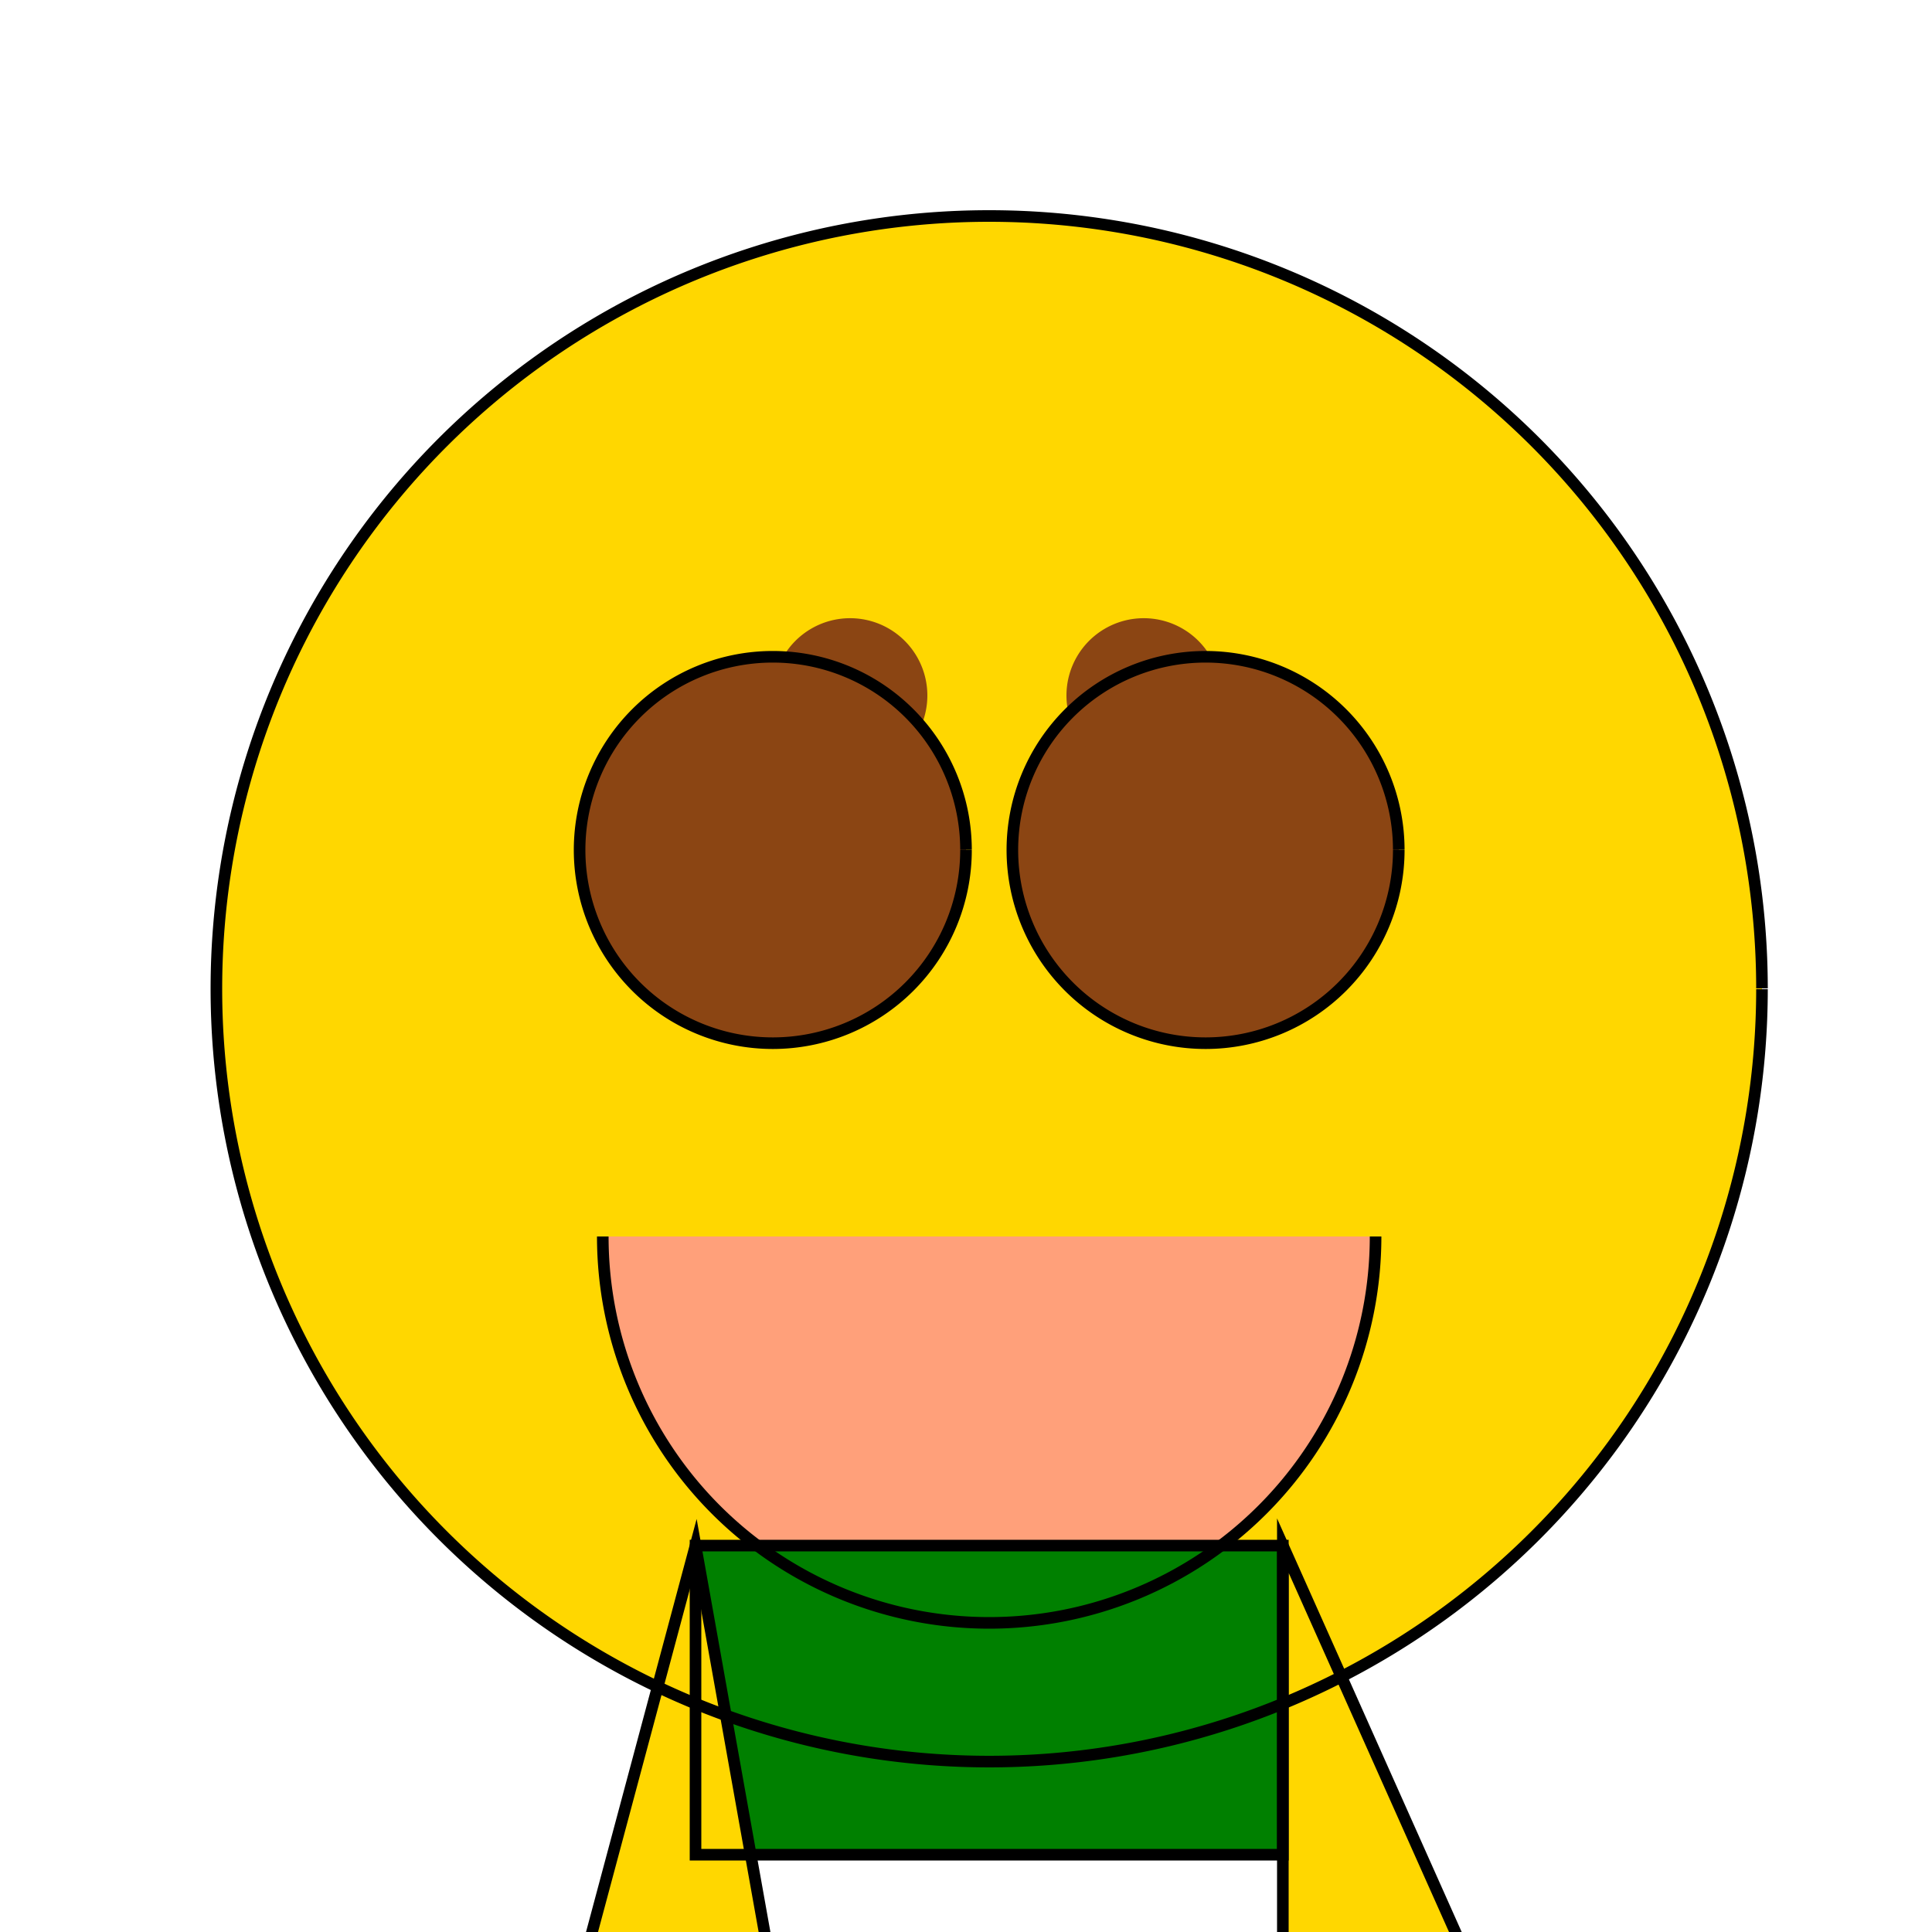
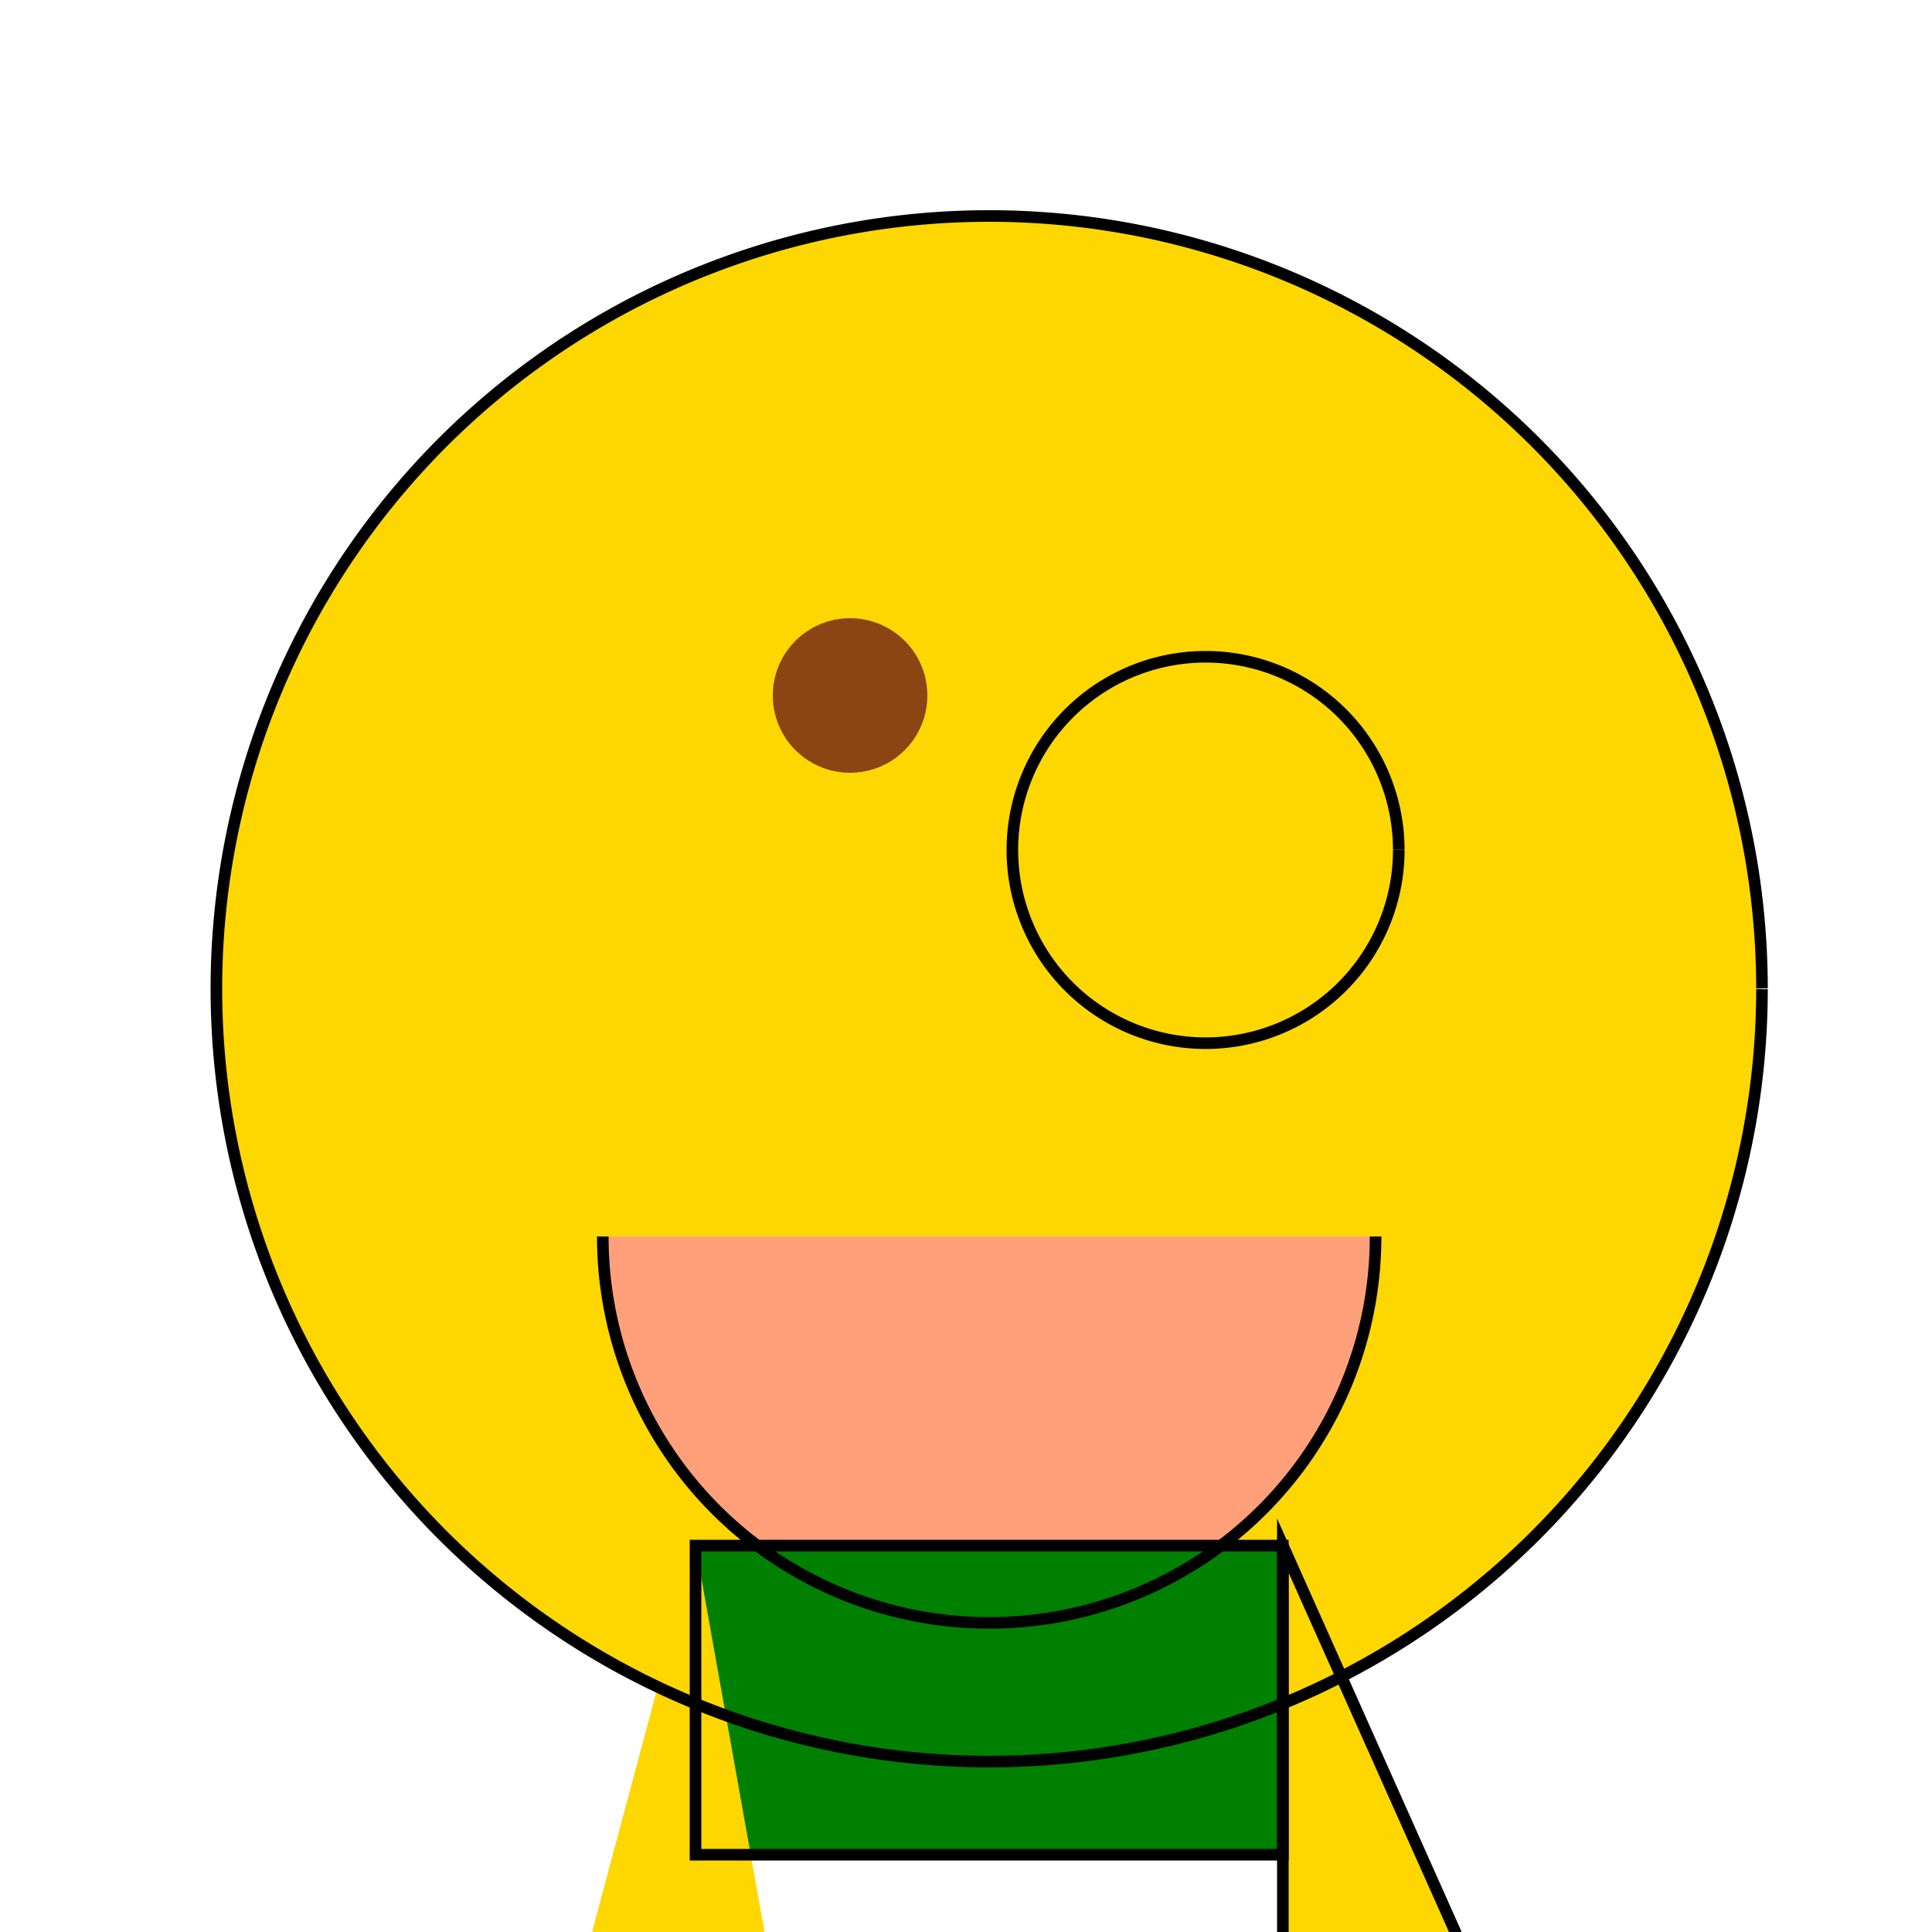
<svg xmlns="http://www.w3.org/2000/svg" width="500" height="500">
  <defs />
  <g>
    <path fill="#FFD700" stroke="none" paint-order="stroke fill markers" d=" M 456 256 A 200 200 0 1 1 456 255.8" />
-     <path fill="#8B4513" stroke="none" paint-order="stroke fill markers" d=" M 250 220 A 50 50 0 1 1 250 219.95" />
-     <path fill="#8B4513" stroke="none" paint-order="stroke fill markers" d=" M 362 220 A 50 50 0 1 1 362 219.95" />
    <path fill="#FFA07A" stroke="none" paint-order="stroke fill markers" d=" M 356 320 A 100 100 0 0 1 156 320" />
    <path fill="#008000" stroke="none" paint-order="stroke fill markers" d=" M 180 400 L 180 480 L 332 480 L 332 400 Z" />
-     <path fill="#FFD700" stroke="none" paint-order="stroke fill markers" d=" M 180 400 L 150 512 L 200 512 Z" />
+     <path fill="#FFD700" stroke="none" paint-order="stroke fill markers" d=" M 180 400 L 150 512 L 200 512 " />
    <path fill="#FFD700" stroke="none" paint-order="stroke fill markers" d=" M 332 400 L 332 512 L 382 512 Z" />
    <path fill="#8B4513" stroke="none" paint-order="stroke fill markers" d=" M 240 180 A 20 20 0 1 1 240 179.98" />
-     <path fill="#8B4513" stroke="none" paint-order="stroke fill markers" d=" M 316 180 A 20 20 0 1 1 316 179.98" />
    <path fill="none" stroke="#000000" paint-order="fill stroke markers" d=" M 456 256 A 200 200 0 1 1 456 255.8" stroke-miterlimit="10" stroke-width="3" stroke-dasharray="" />
-     <path fill="none" stroke="#000000" paint-order="fill stroke markers" d=" M 250 220 A 50 50 0 1 1 250 219.95" stroke-miterlimit="10" stroke-width="3" stroke-dasharray="" />
    <path fill="none" stroke="#000000" paint-order="fill stroke markers" d=" M 362 220 A 50 50 0 1 1 362 219.95" stroke-miterlimit="10" stroke-width="3" stroke-dasharray="" />
    <path fill="none" stroke="#000000" paint-order="fill stroke markers" d=" M 356 320 A 100 100 0 0 1 156 320" stroke-miterlimit="10" stroke-width="3" stroke-dasharray="" />
    <path fill="none" stroke="#000000" paint-order="fill stroke markers" d=" M 180 400 L 180 480 L 332 480 L 332 400 Z" stroke-miterlimit="10" stroke-width="3" stroke-dasharray="" />
-     <path fill="none" stroke="#000000" paint-order="fill stroke markers" d=" M 180 400 L 150 512 L 200 512 Z" stroke-miterlimit="10" stroke-width="3" stroke-dasharray="" />
    <path fill="none" stroke="#000000" paint-order="fill stroke markers" d=" M 332 400 L 332 512 L 382 512 Z" stroke-miterlimit="10" stroke-width="3" stroke-dasharray="" />
  </g>
</svg>